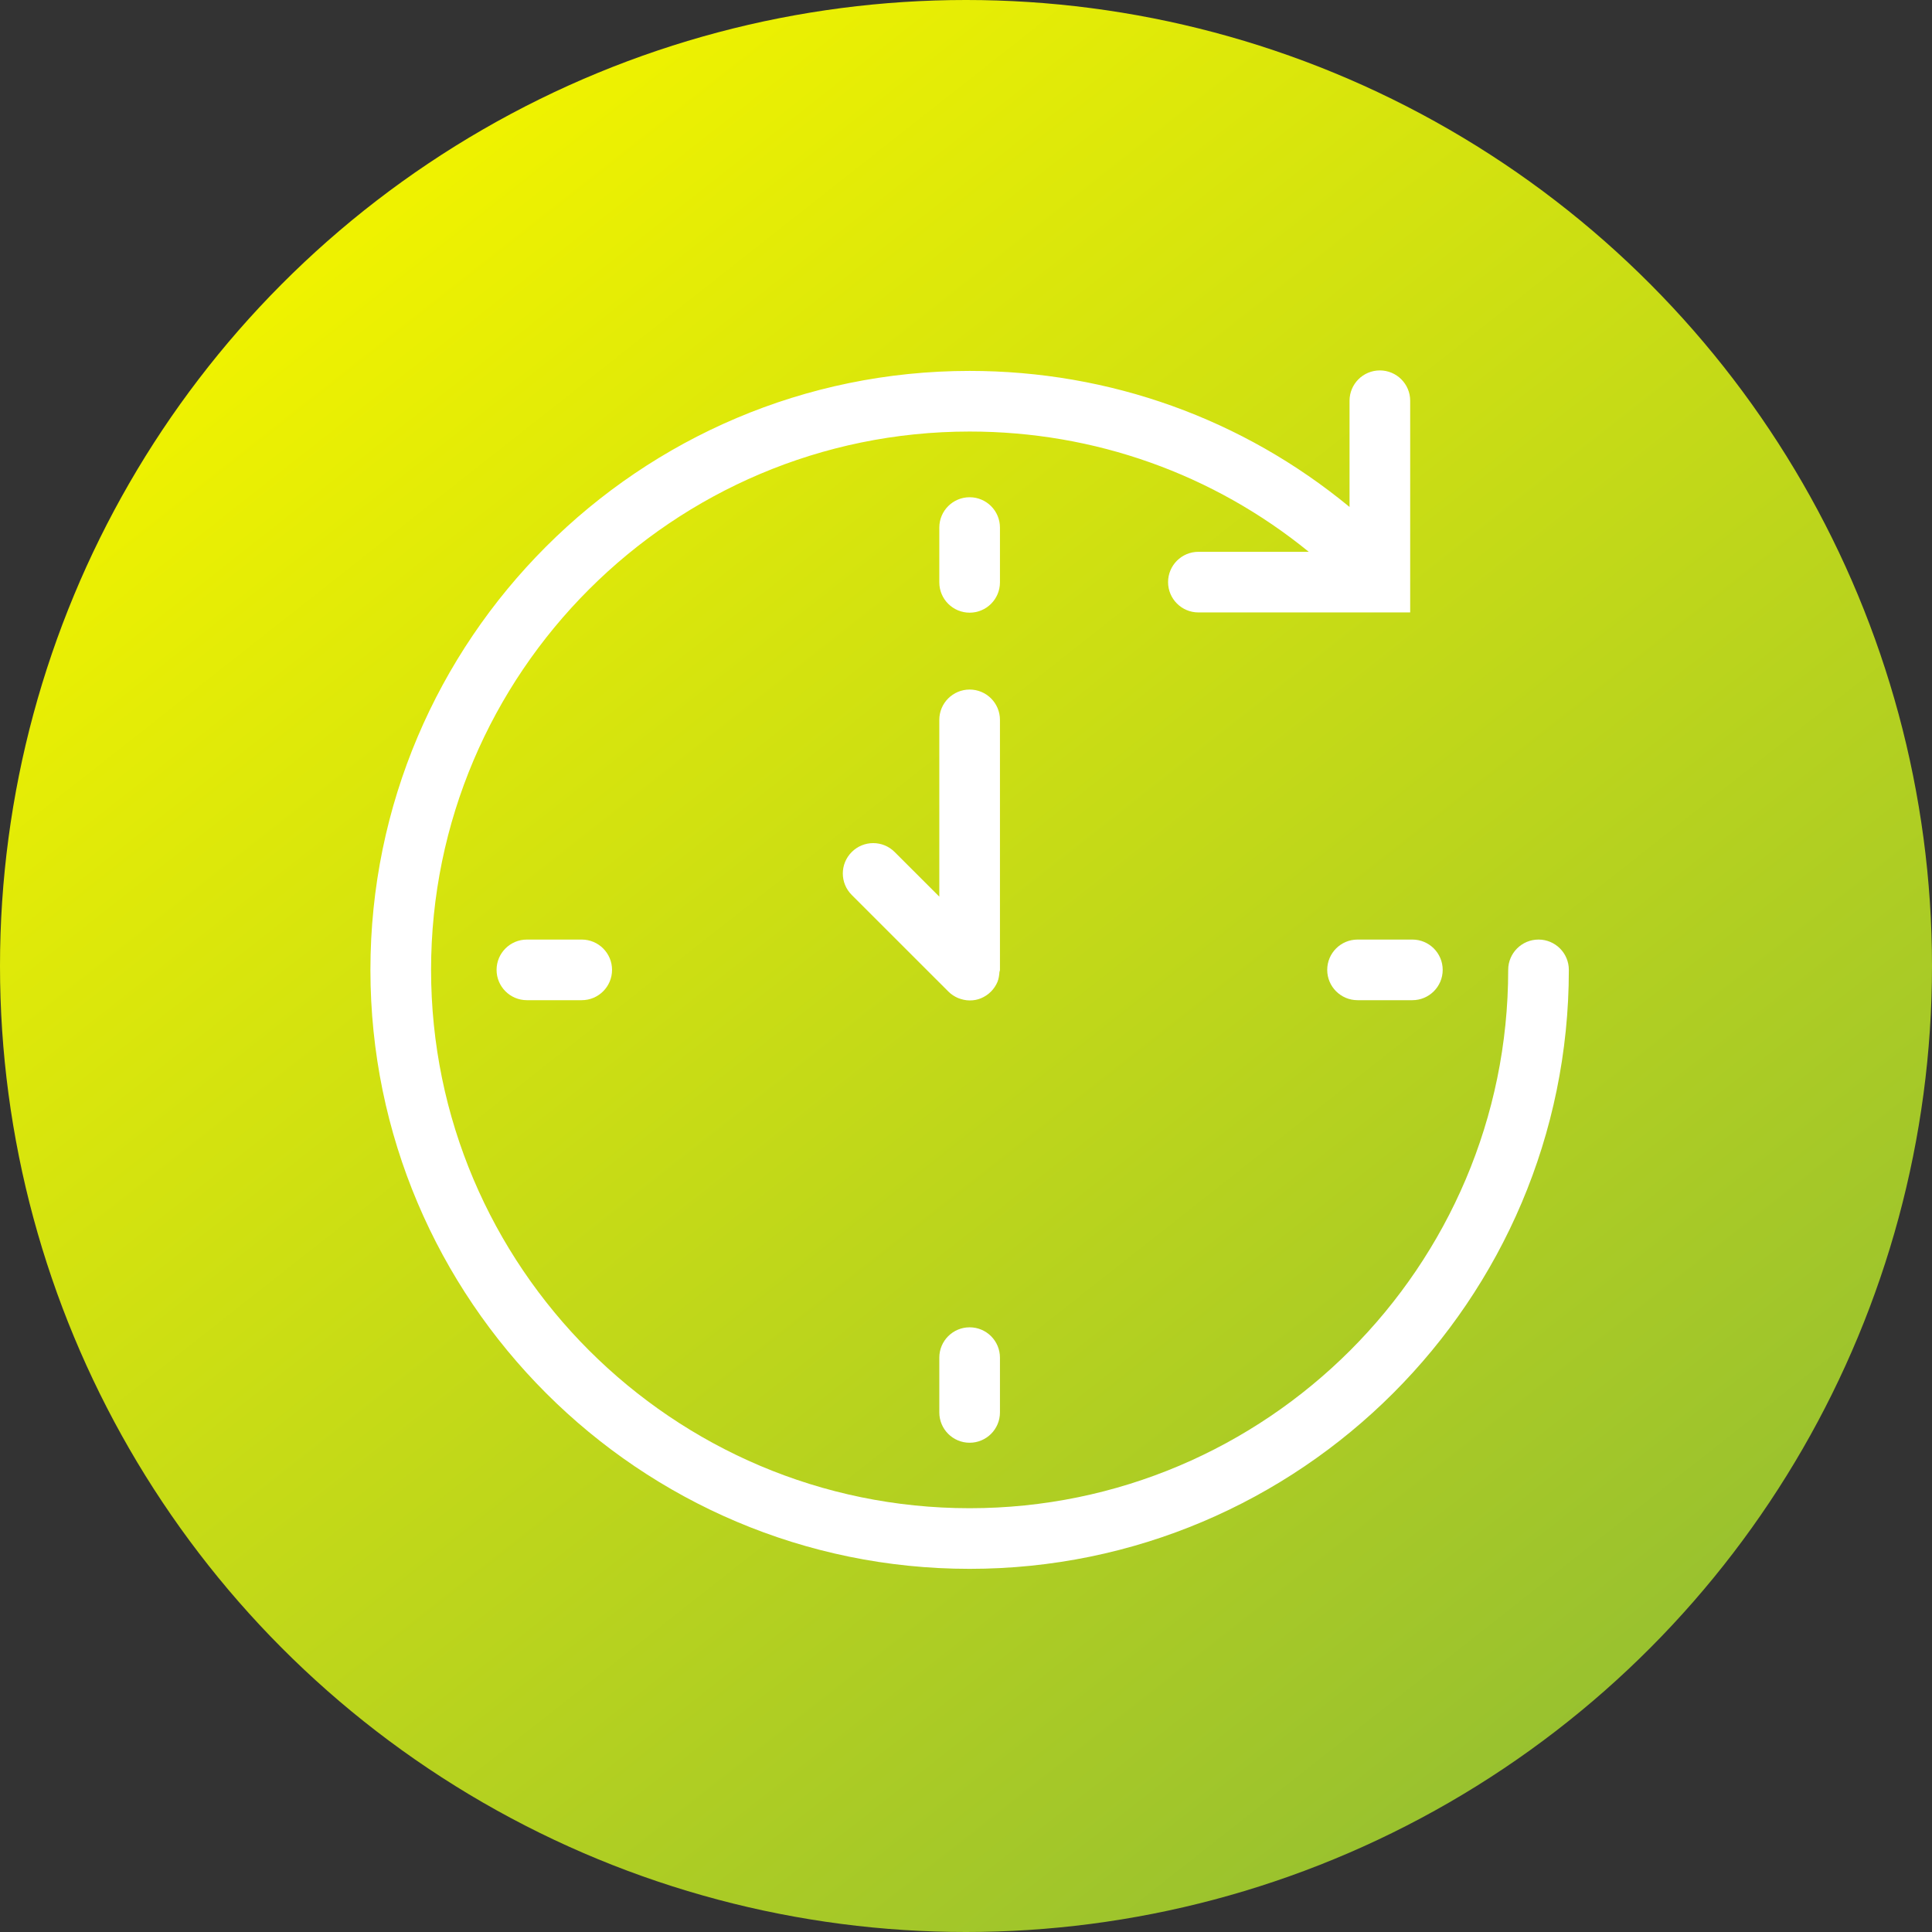
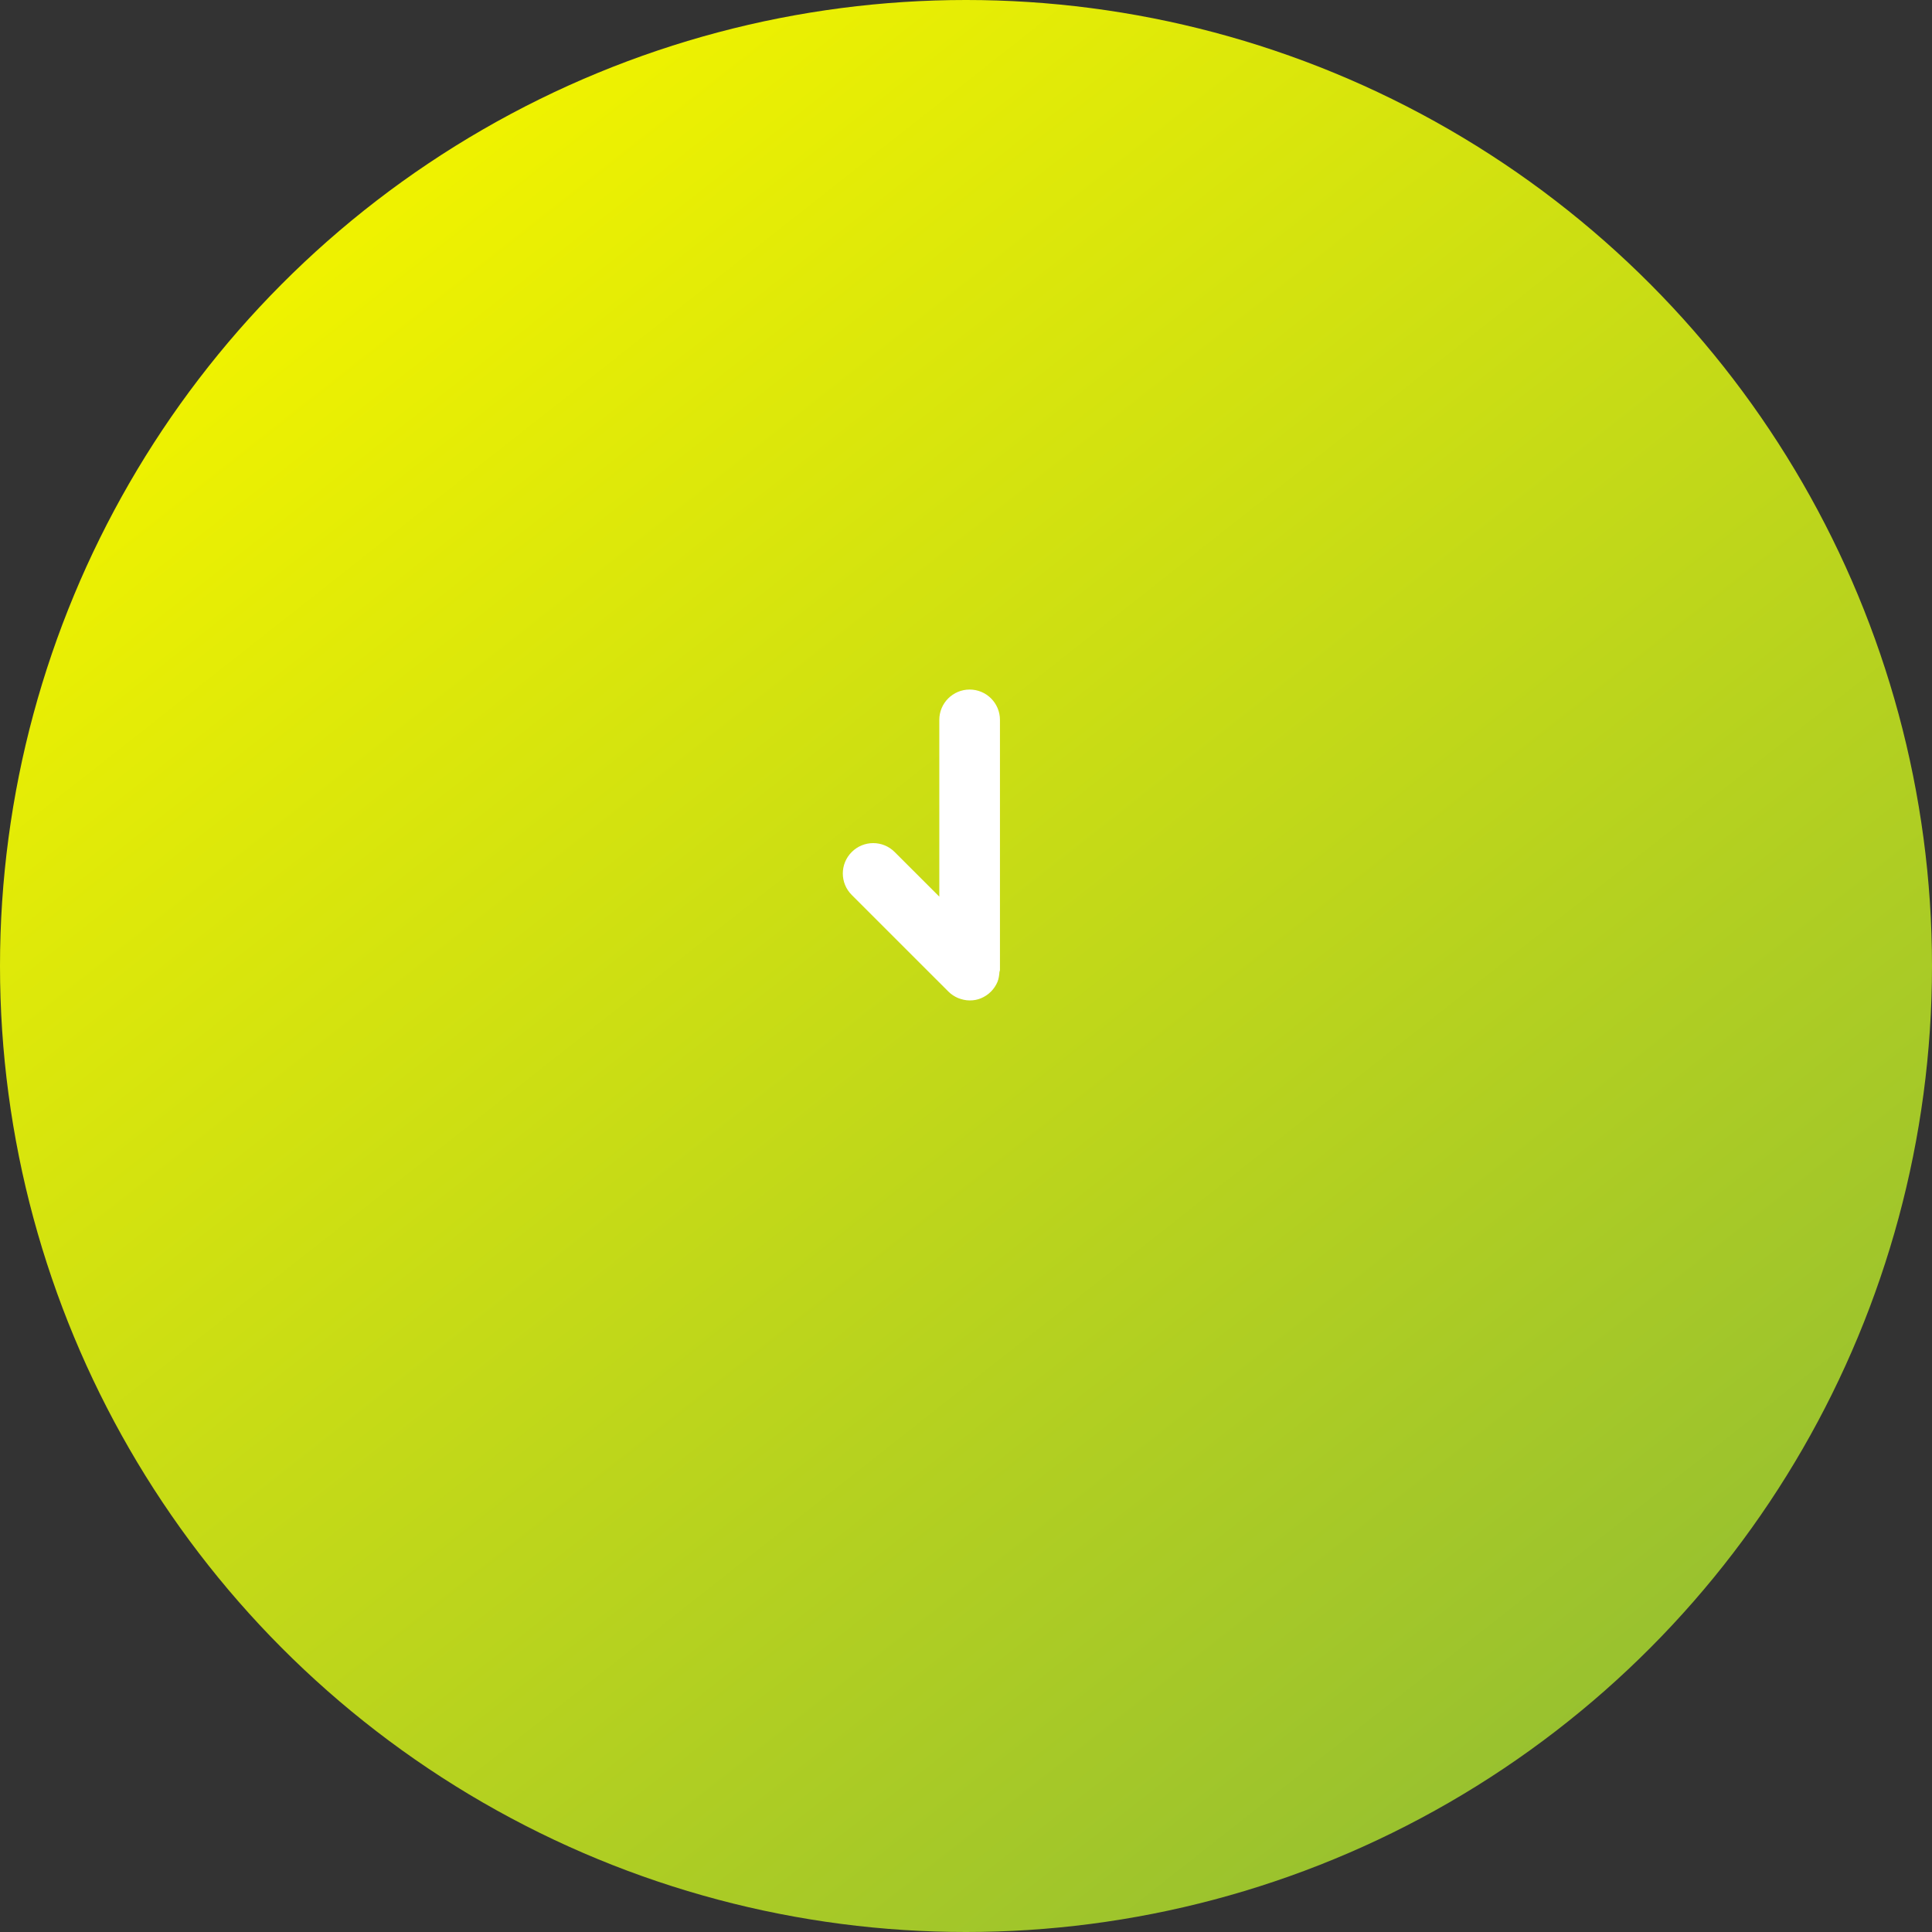
<svg xmlns="http://www.w3.org/2000/svg" width="266" height="266" viewBox="0 0 266 266" fill="none">
  <rect x="0" y="0" width="266" height="266" fill="#333333" stroke="none" />
  <circle cx="133" cy="133" r="133" fill="url(#paint0_linear)" />
-   <path d="M137.675 72.635C137.675 70.331 135.805 68.461 133.5 68.461C131.196 68.461 129.325 70.331 129.325 72.635V80.18C129.325 82.484 131.196 84.354 133.5 84.354C135.805 84.354 137.675 82.484 137.675 80.18V72.635Z" fill="white" />
  <path d="M137.675 133.534V99.111C137.675 96.808 135.805 94.938 133.5 94.938C131.196 94.938 129.325 96.808 129.325 99.111V123.451L123.179 117.307C121.543 115.672 118.904 115.672 117.268 117.307C115.631 118.943 115.631 121.581 117.268 123.217L130.561 136.505C130.561 136.505 130.594 136.505 130.594 136.539C130.962 136.906 131.429 137.206 131.897 137.407C132.398 137.607 132.966 137.741 133.5 137.741H133.534C134.068 137.741 134.603 137.64 135.07 137.44C136.106 137.006 136.907 136.205 137.341 135.17C137.508 134.736 137.575 134.268 137.609 133.801C137.642 133.701 137.675 133.634 137.675 133.534Z" fill="white" />
-   <path d="M133.5 182.746C131.196 182.746 129.325 184.616 129.325 186.92V194.465C129.325 196.769 131.196 198.638 133.5 198.638C135.805 198.638 137.675 196.769 137.675 194.465V186.92C137.675 184.616 135.805 182.746 133.5 182.746Z" fill="white" />
-   <path d="M72.544 129.36C70.239 129.36 68.369 131.23 68.369 133.534C68.369 135.837 70.239 137.707 72.544 137.707H80.092C82.397 137.707 84.267 135.837 84.267 133.534C84.267 131.23 82.397 129.36 80.092 129.36H72.544Z" fill="white" />
-   <path d="M182.733 133.534C182.733 135.837 184.603 137.707 186.908 137.707H194.457C196.761 137.707 198.632 135.837 198.632 133.534C198.632 131.23 196.761 129.36 194.457 129.36H186.908C184.603 129.36 182.733 131.23 182.733 133.534Z" fill="white" />
-   <path d="M211.825 129.36C209.52 129.36 207.65 131.23 207.65 133.533C207.65 174.399 174.383 207.653 133.5 207.653C92.617 207.653 59.35 174.399 59.35 133.533C59.35 92.667 92.617 59.414 133.5 59.414C150.701 59.414 167.034 65.256 180.194 75.974H164.997C162.692 75.974 160.822 77.843 160.822 80.147C160.822 82.451 162.692 84.32 164.997 84.32H194.156V55.173C194.156 52.87 192.285 51 189.981 51C187.676 51 185.806 52.87 185.806 55.173V69.797C171.109 57.678 152.806 51.067 133.5 51.067C88.008 51.067 51 88.06 51 133.533C51 179.007 88.008 216 133.5 216C178.992 216 216 179.007 216 133.533C216 131.23 214.13 129.36 211.825 129.36Z" fill="white" />
  <defs>
    <linearGradient id="paint0_linear" x1="48.5" y1="33" x2="223" y2="254.5" gradientUnits="userSpaceOnUse">
      <stop stop-color="#EFF200" />
      <stop offset="1" stop-color="#93BE32" />
    </linearGradient>
  </defs>
</svg>